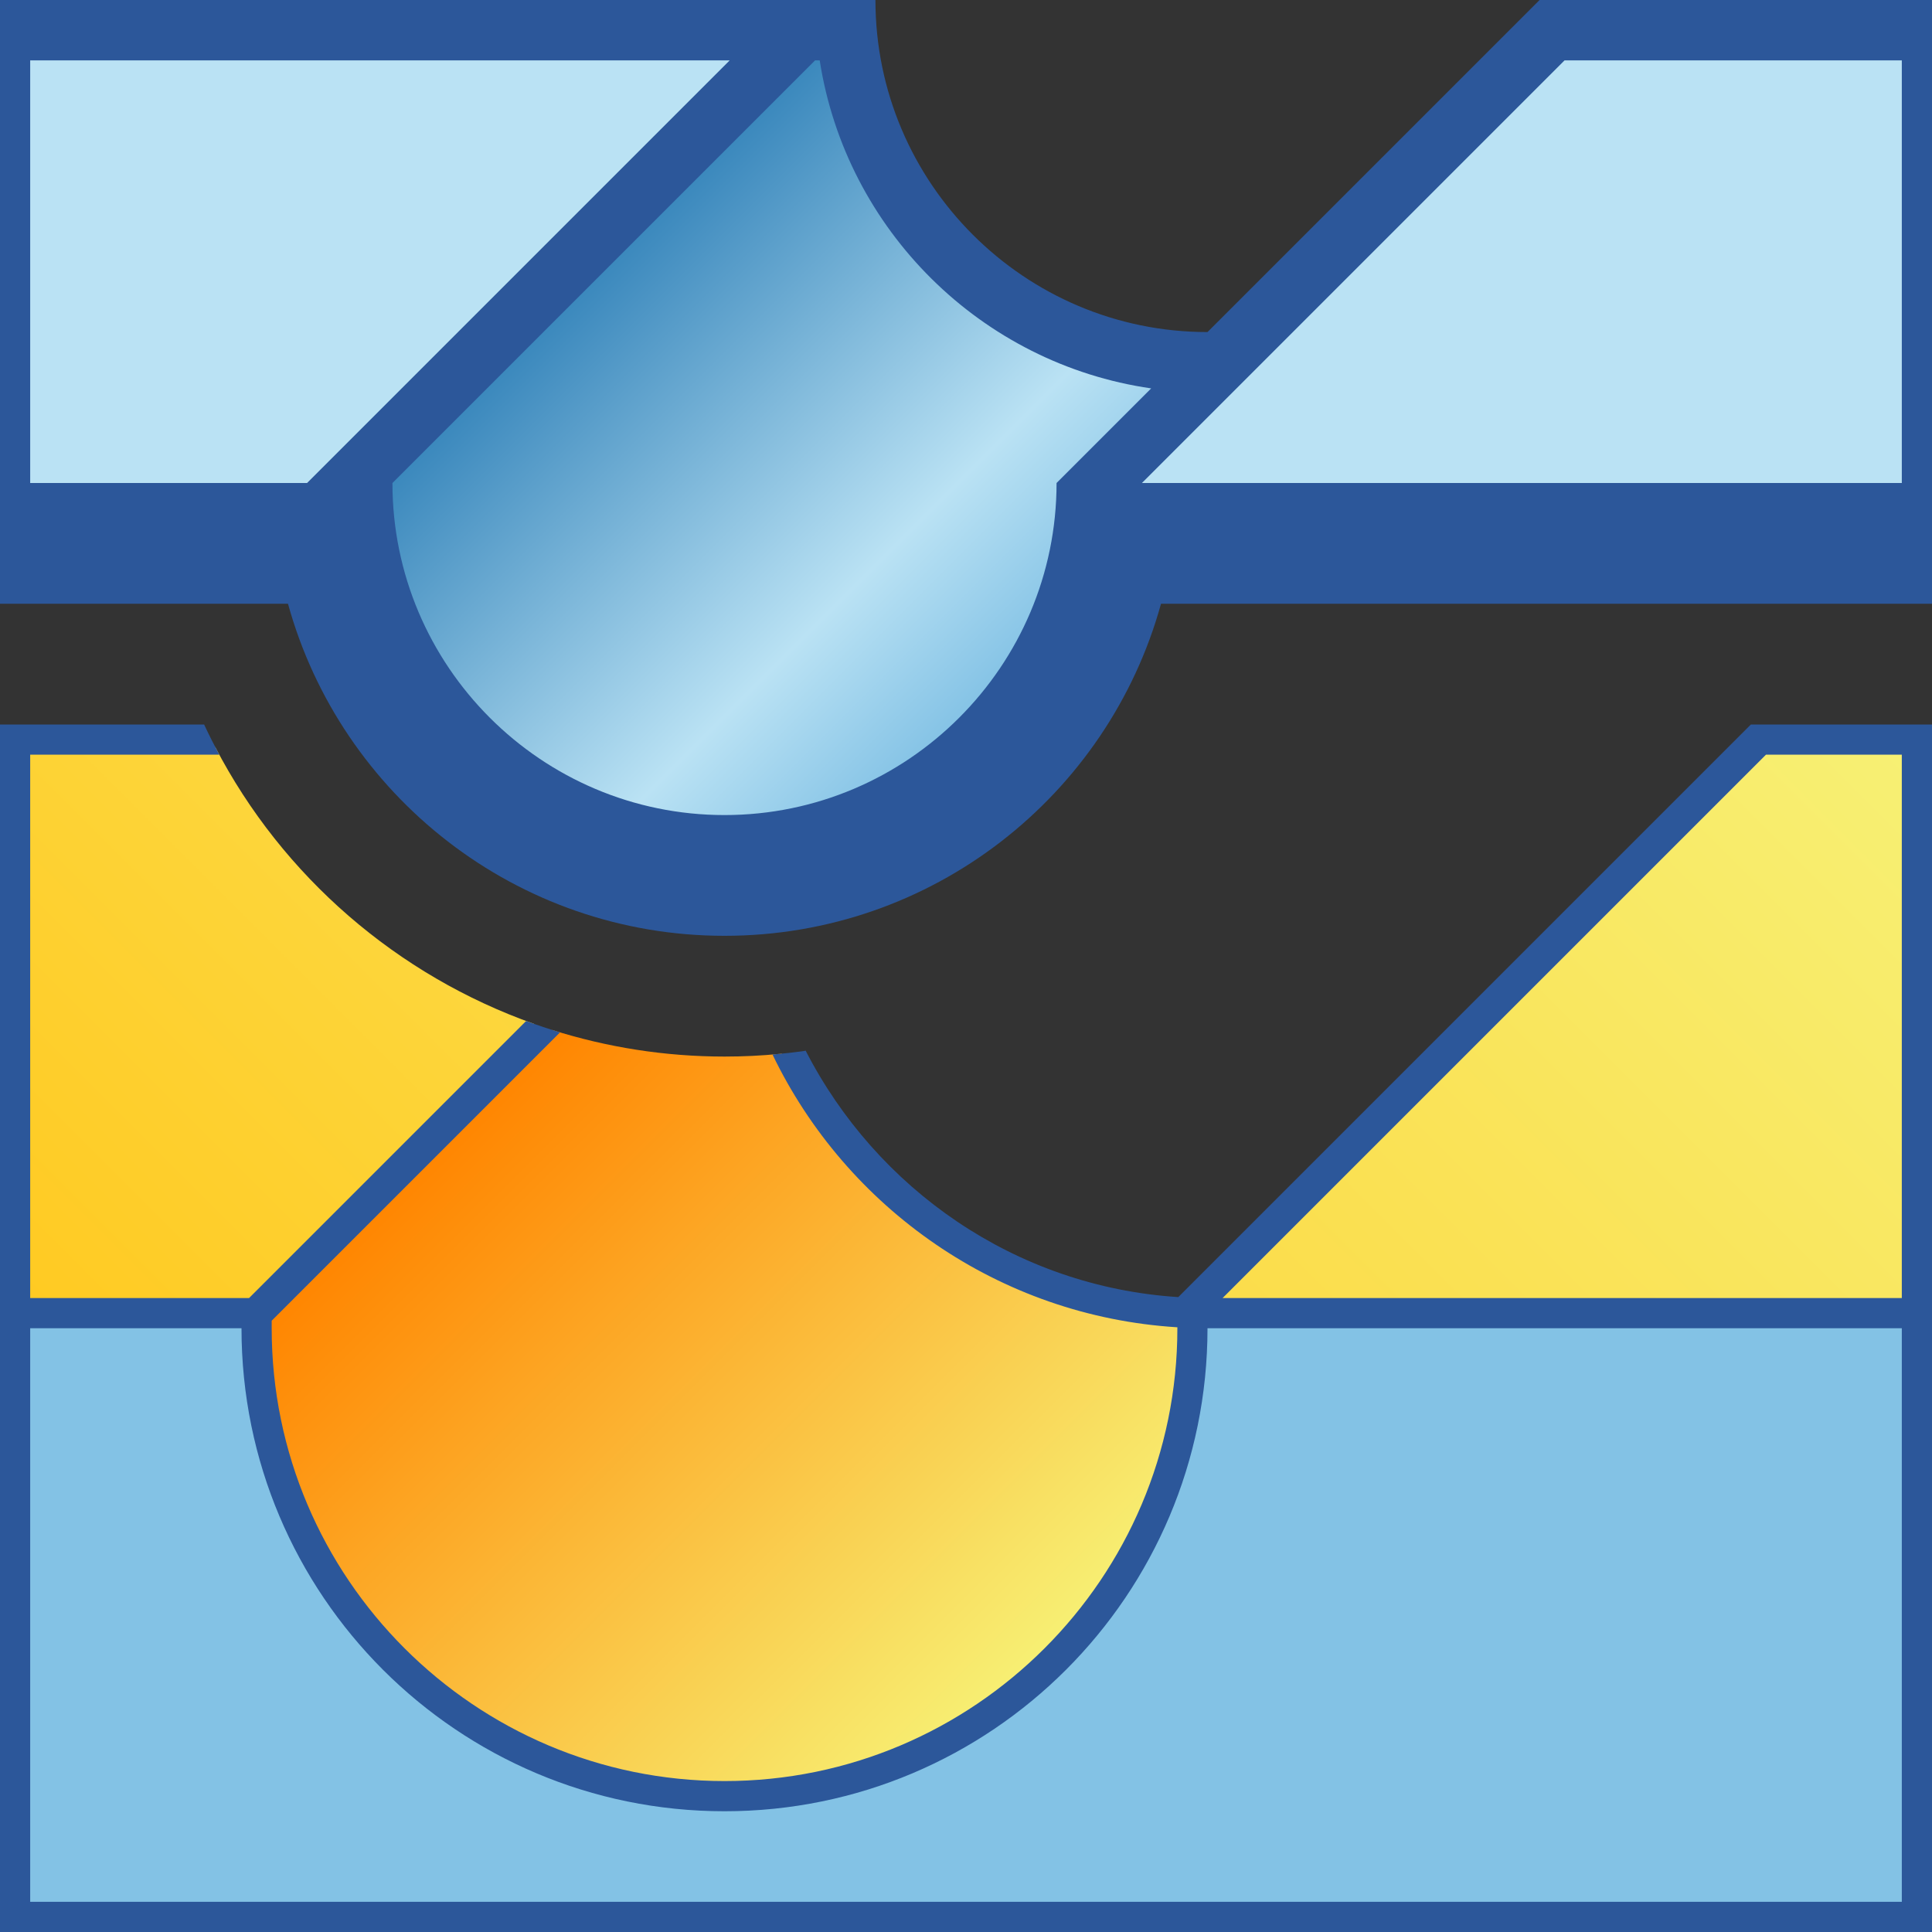
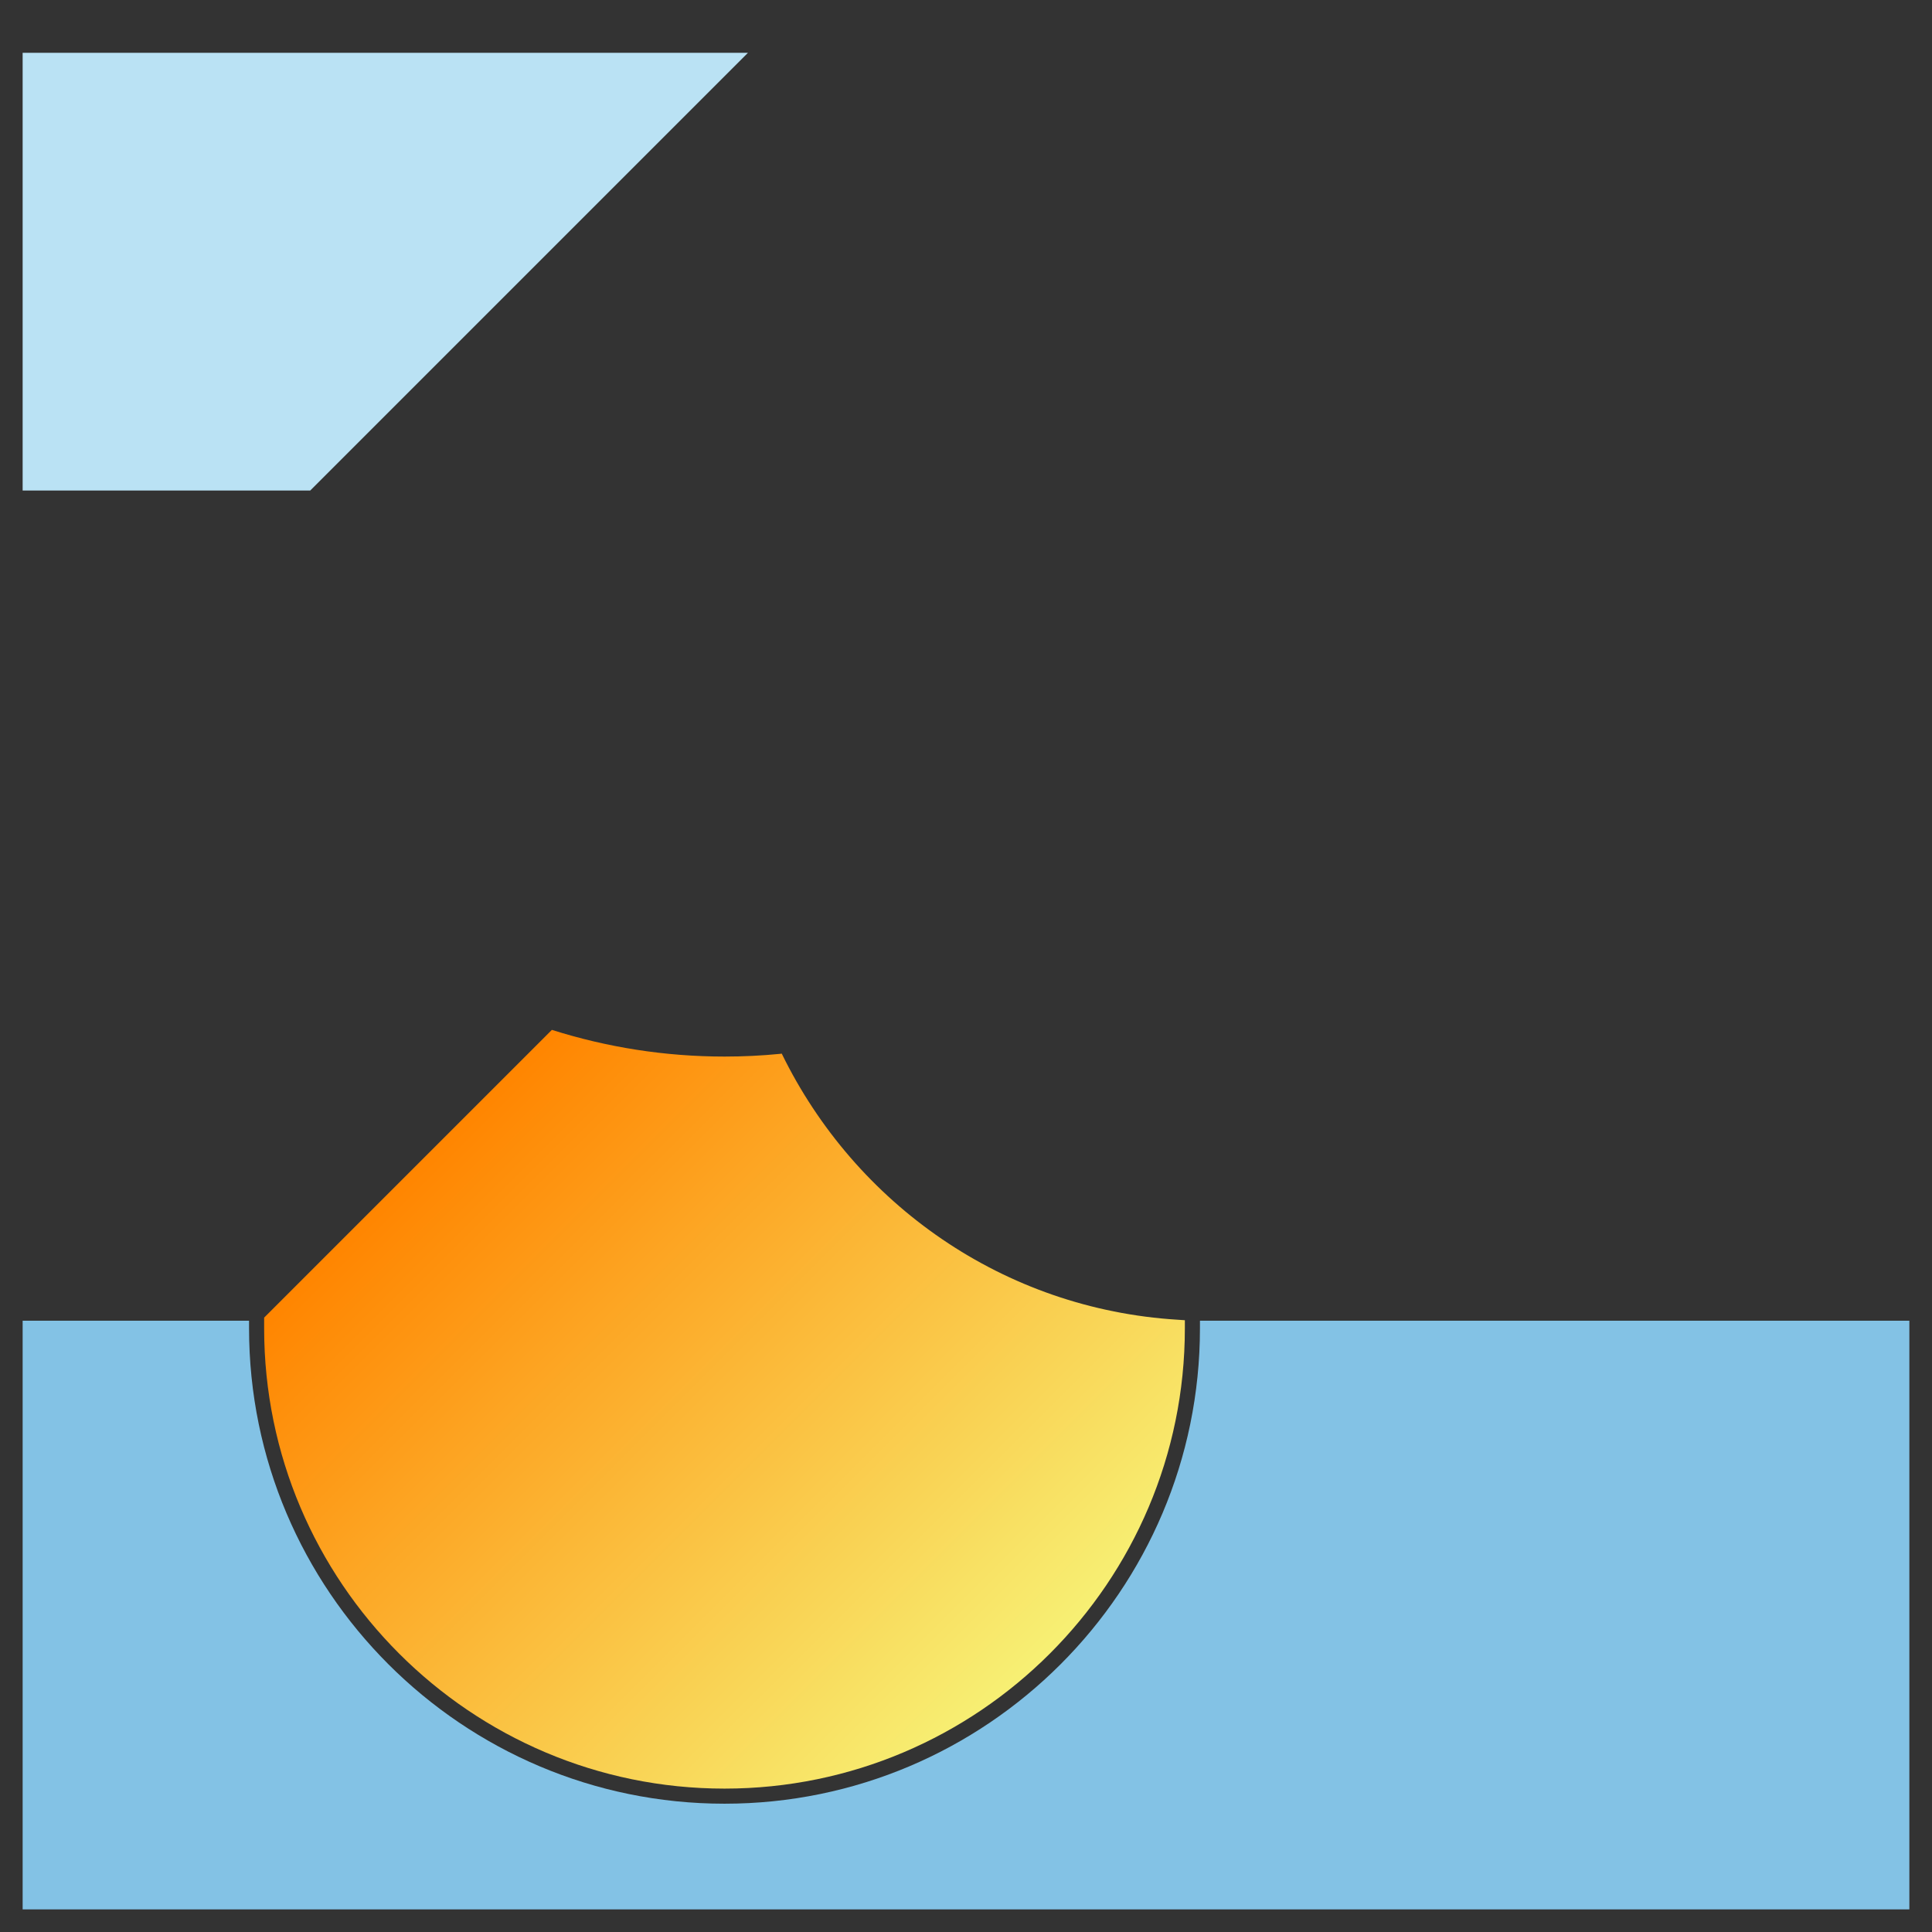
<svg xmlns="http://www.w3.org/2000/svg" version="1.1" id="Layer_1" x="0px" y="0px" viewBox="0 0 32 32" style="enable-background:new 0 0 32 32;" xml:space="preserve">
  <rect x="0" y="0" width="32" height="32" fill="#333333" stroke="none" />
  <style type="text/css">
	.st0{fill:url(#SVGID_1_);}
	.st1{fill:url(#SVGID_00000155848986453924494940000013888280179704641190_);}
	.st2{fill:#BAE2F4;}
	.st3{fill:#83C2E5;}
	.st4{fill:url(#SVGID_00000054257257928998152020000018299306001622468238_);}
	.st5{fill:#2C579A;}
</style>
  <g>
    <g>
      <g>
        <linearGradient id="SVGID_1_" gradientUnits="userSpaceOnUse" x1="7.344" y1="18.854" x2="16.634" y2="28.144">
          <stop offset="0" style="stop-color:#FF8500" />
          <stop offset="1" style="stop-color:#F7F074" />
        </linearGradient>
        <path class="st0" d="M12.948,17.451c-0.009,0.001-0.018,0.004-0.027,0.004C12.617,17.485,12.31,17.5,12,17.5     c-0.988,0-1.95-0.154-2.859-0.442c0,0,0,0,0,0l-4.766,4.766V22c0,4.204,3.421,7.625,7.625,7.625s7.625-3.421,7.625-7.625v-0.133     l-0.117-0.008C16.628,21.683,14.167,19.948,12.948,17.451z" />
      </g>
    </g>
    <g>
      <linearGradient id="SVGID_00000030457142361600992260000015290933637006286261_" gradientUnits="userSpaceOnUse" x1="9.42" y1="4.903" x2="16.234" y2="11.717">
        <stop offset="0" style="stop-color:#3987BC" />
        <stop offset="0.7" style="stop-color:#BAE2F4" />
        <stop offset="1" style="stop-color:#83C2E5" />
      </linearGradient>
-       <path style="fill:url(#SVGID_00000030457142361600992260000015290933637006286261_);" d="M6.375,7.948V8    c0,3.102,2.523,5.625,5.625,5.625c3.084,0,5.597-2.495,5.625-5.573l1.706-1.707L19.084,6.31c-2.745-0.396-4.959-2.588-5.384-5.329    l-0.016-0.106h-0.236L6.375,7.948z" />
    </g>
    <g>
      <polygon class="st2" points="12.388,0.875 0.375,0.875 0.375,8.125 5.138,8.125   " />
    </g>
    <g>
-       <polygon class="st2" points="25.862,0.875 18.612,8.125 31.625,8.125 31.625,0.875   " />
-     </g>
+       </g>
    <path class="st3" d="M19.875,22c0,4.343-3.532,7.875-7.875,7.875S4.125,26.343,4.125,22v-0.125h-3.75v9.75h31.25v-9.75h-11.75V22z" />
    <g>
      <linearGradient id="SVGID_00000124137736494354587850000005053151724216438680_" gradientUnits="userSpaceOnUse" x1="5.875" y1="27.125" x2="26.125" y2="6.875">
        <stop offset="0" style="stop-color:#FFCA22" />
        <stop offset="1" style="stop-color:#F7F074" />
      </linearGradient>
-       <path style="fill:url(#SVGID_00000124137736494354587850000005053151724216438680_);" d="M29.198,12.375h2.427v9.25H19.948    L29.198,12.375z M3.566,12.375L3.566,12.375l-3.191,0v9.25h3.802l4.667-4.667C6.585,16.158,4.683,14.522,3.566,12.375z" />
    </g>
-     <path class="st5" d="M19.516,21.484c-2.701-0.173-4.998-1.794-6.172-4.082c-0.008,0.001-0.015,0.004-0.022,0.005   c-0.174,0.025-0.35,0.044-0.527,0.059c1.223,2.539,3.745,4.335,6.706,4.518V22c0,4.135-3.365,7.5-7.5,7.5S4.5,26.135,4.5,22v-0.125   l4.776-4.776c-0.19-0.057-0.377-0.12-0.562-0.188L4.125,21.5H0.5v-9h3.132C3.544,12.336,3.46,12.17,3.381,12H0v20h32V12h-3   L19.516,21.484z M31.5,31.5h-31V22H4c0,4.418,3.582,8,8,8s8-3.582,8-8h11.5V31.5z M31.5,12.5v9H20.25l9-9H31.5z" />
-     <path class="st5" d="M25.5,0L20,5.5c-3.033,0-5.5-2.467-5.5-5.5H0v10h4.77v0c0.875,3.171,3.781,5.5,7.23,5.5s6.355-2.329,7.23-5.5   H32V0H25.5z M25.914,1H31.5v7H18.914L25.914,1z M13.577,1c0.435,2.807,2.674,5.027,5.49,5.433h0L17.5,8c0,3.033-2.467,5.5-5.5,5.5   S6.5,11.033,6.5,8l7-7H13.577z M0.5,1h11.586l-7,7H0.5V1z" />
  </g>
</svg>